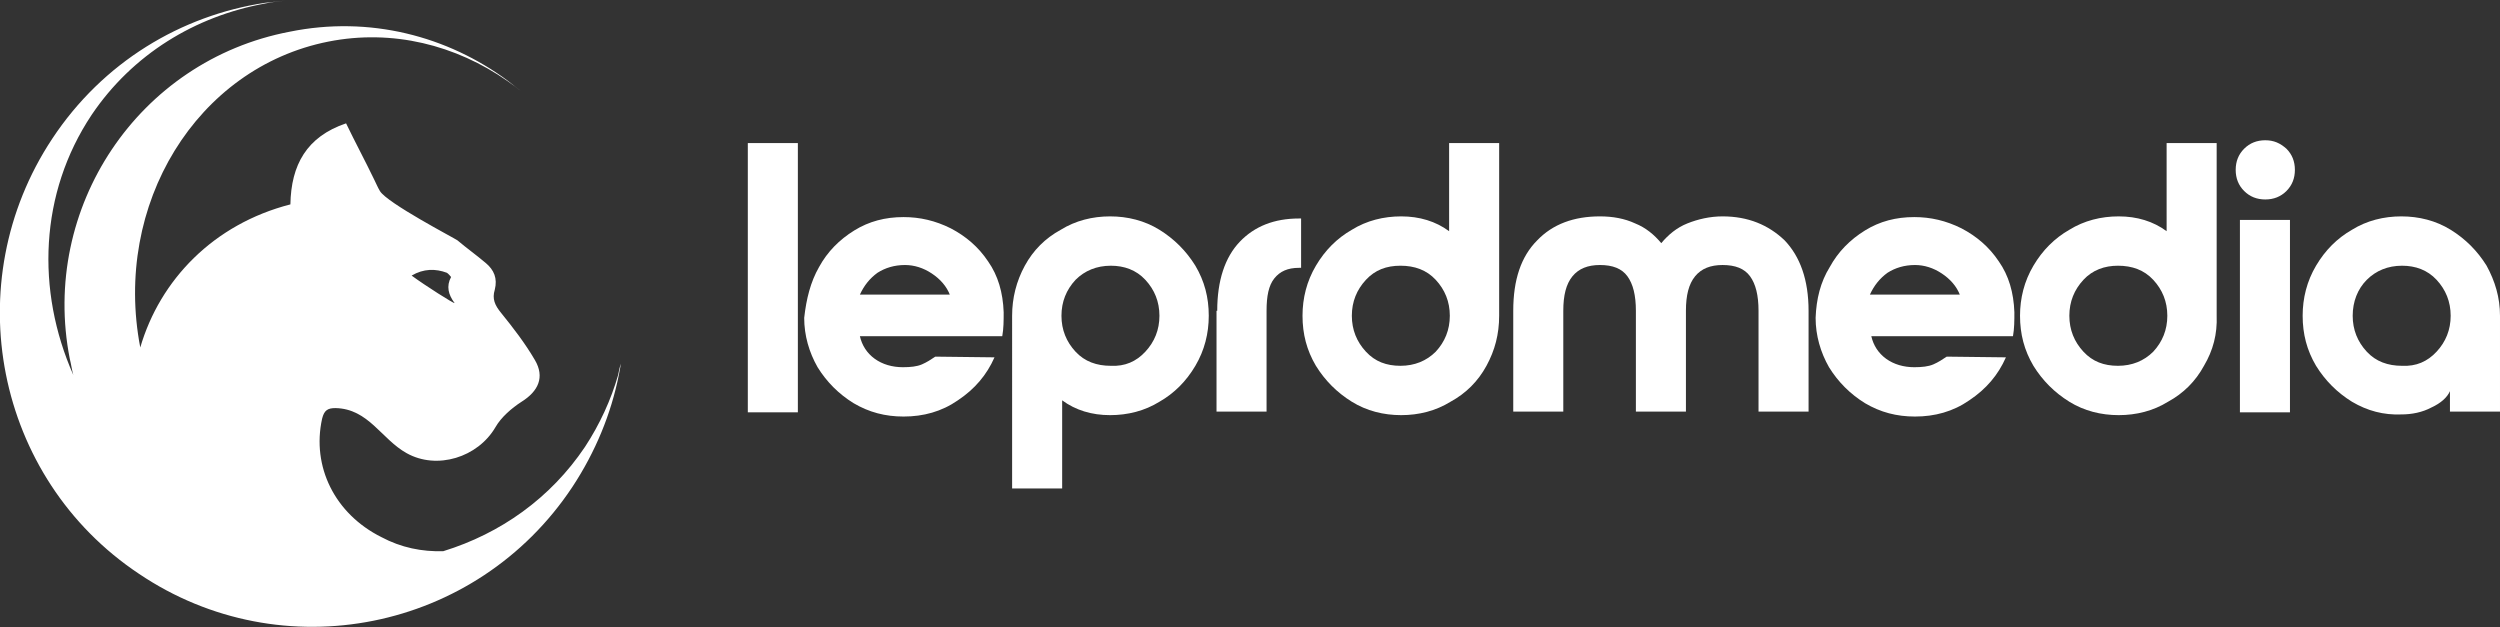
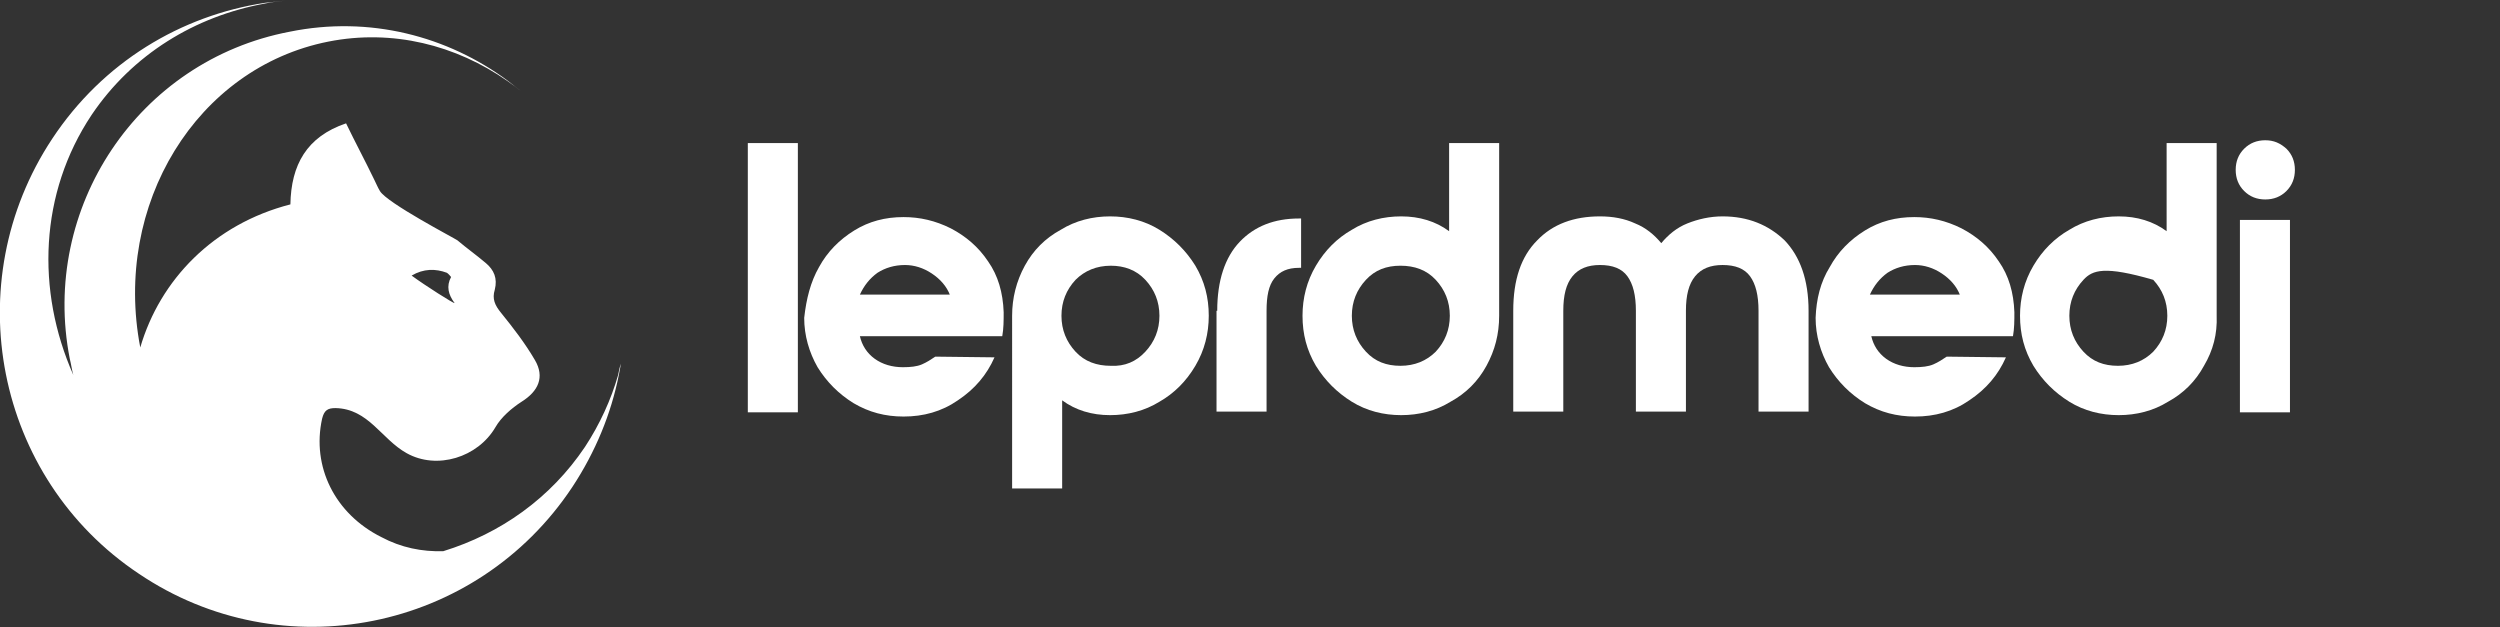
<svg xmlns="http://www.w3.org/2000/svg" version="1.1" id="Layer_1" x="0px" y="0px" viewBox="0 0 354.7 89" style="enable-background:new 0 0 354.7 89;" xml:space="preserve">
  <rect x="0" y="0" width="354.7" height="89" fill="#333333" stroke="none" />
  <style type="text/css">
	.st0{fill:none;}
	.st1{fill:#FFFFFF;}
</style>
  <g>
-     <path class="st0" d="M64,39.3c0-0.1-0.3-0.5-0.6-0.6c-1.6-0.6-3.2-0.5-5,0.4c1.9,1.4,5.9,4,6.1,3.9C63.6,41.8,63.3,40.6,64,39.3z" />
    <g>
      <path class="st0" d="M64,39.3c0-0.1-0.3-0.5-0.6-0.6c-1.6-0.6-3.2-0.5-5,0.4c1.9,1.4,5.9,4,6.1,3.9C63.6,41.8,63.3,40.6,64,39.3z" />
      <path class="st1" d="M87.7,53.2c-1,3.5-2.6,7-4.7,10.2c-4.9,7.3-12,12.3-20.1,14.8c-3,0.1-6-0.5-8.8-2c-6.6-3.3-9.9-10-8.4-16.8    c0.3-1.2,0.8-1.5,1.9-1.5c4.7,0.1,6.5,4.4,10.1,6.4c4.3,2.4,10.1,0.6,12.6-3.7c0.8-1.4,2.3-2.7,3.7-3.6c2.4-1.5,3.3-3.5,1.9-5.9    c-1.4-2.4-3.1-4.6-4.8-6.7c-0.9-1.1-1.3-2-0.9-3.3c0.4-1.6-0.1-2.8-1.3-3.8c-1.3-1.1-2.7-2.1-4-3.2c-0.4-0.3-10-5.3-11-7    c-0.3-0.5-0.5-1-0.8-1.6c-1.3-2.7-2.7-5.3-4-8c-5.6,1.9-7.8,5.9-7.9,11.5c-10.9,2.8-18.5,10.7-21.3,20.3    c-3.9-20.3,8-39.7,26.7-43.4c9.1-1.8,18.1,0.5,25.4,5.6c0.7,0.5,1.4,1,2,1.5c-0.6-0.5-1.3-1-1.9-1.5c-8.6-6.4-19.7-9.3-31-7    C19.6,8.6,5.7,29.5,9.9,50.9c0.2,0.8,0.3,1.6,0.5,2.3c-5.3-12-4.8-25.8,2.6-36.9C18.8,7.7,27.7,2.3,37.6,0.5    c0.9-0.2,1.9-0.3,2.8-0.4c-0.9,0.1-1.8,0.2-2.8,0.3c-11.9,1.8-23,8.4-30.2,19.3C-6.1,40.1-0.7,67.8,19.7,81.4    C40,95.1,67.6,89.6,81.2,69.1c3.3-5,5.5-10.4,6.6-15.9c0.1-0.5,0.2-1.1,0.3-1.6C87.9,52.1,87.8,52.7,87.7,53.2z M63.4,38.7    c0.2,0.1,0.6,0.6,0.6,0.6c-0.7,1.3-0.4,2.5,0.5,3.7c-0.1,0.1-4.2-2.5-6.1-3.9C60.1,38.1,61.8,38.1,63.4,38.7z" />
    </g>
    <g>
      <g>
        <path class="st1" d="M106.1,58.4V20.3h7.1v38.2H106.1z" />
        <path class="st1" d="M116.2,37.9c1.2-2.2,2.9-3.9,5-5.2c2.1-1.3,4.4-1.9,7-1.9c2.3,0,4.5,0.5,6.7,1.6c2.1,1.1,3.9,2.6,5.3,4.7     c1.4,2,2.1,4.4,2.2,7.2c0,1.2,0,2.3-0.2,3.4H122c0.3,1.3,1,2.4,2.1,3.2c1.1,0.8,2.5,1.2,4,1.2c1.1,0,2-0.1,2.7-0.4     c0.7-0.3,1.3-0.7,1.9-1.1l8.4,0.1c-1.1,2.5-2.8,4.5-5.2,6.1c-2.3,1.6-4.9,2.3-7.7,2.3c-2.6,0-4.9-0.6-7.1-1.9     c-2.1-1.3-3.8-3-5.1-5.1c-1.2-2.1-1.9-4.5-1.9-7C114.4,42.4,115,40,116.2,37.9z M134.8,41.9c-0.5-1.3-1.4-2.3-2.6-3.1     c-1.2-0.8-2.5-1.2-3.8-1.2c-1.5,0-2.8,0.4-3.9,1.1c-1.1,0.8-1.9,1.8-2.5,3.1H134.8z" />
        <path class="st1" d="M145.4,37.7c1.2-2.2,2.9-3.9,5.1-5.1c2.1-1.3,4.5-1.9,7-1.9c2.5,0,4.9,0.6,7,1.9c2.1,1.3,3.8,3,5.1,5.1     c1.3,2.2,1.9,4.5,1.9,7.1c0,2.5-0.6,4.9-1.9,7.1c-1.3,2.2-3,3.9-5.1,5.1c-2.1,1.3-4.5,1.9-7,1.9c-2.6,0-4.9-0.7-6.8-2.1v12.5     h-7.1V44.8C143.6,42.3,144.2,39.9,145.4,37.7z M162.5,49.9c1.3-1.4,2-3.1,2-5.1c0-2-0.7-3.7-2-5.1c-1.3-1.4-3-2-4.9-2     c-2,0-3.7,0.7-5,2c-1.3,1.4-2,3.1-2,5.1c0,2,0.7,3.7,2,5.1c1.3,1.4,3,2,5,2C159.6,52,161.2,51.3,162.5,49.9z" />
        <path class="st1" d="M172.7,44.1c0-4.3,1.1-7.6,3.2-9.8c2.1-2.2,4.9-3.3,8.4-3.3h0.3V38h-0.3c-1.6,0-2.7,0.5-3.5,1.5     c-0.8,1-1.1,2.5-1.1,4.6v14.3h-7.1V44.1z" />
        <path class="st1" d="M210.9,51.9c-1.2,2.2-2.9,3.9-5.1,5.1c-2.1,1.3-4.5,1.9-7,1.9c-2.5,0-4.9-0.6-7-1.9c-2.1-1.3-3.8-3-5.1-5.1     c-1.3-2.2-1.9-4.5-1.9-7.1c0-2.5,0.6-4.9,1.9-7.1c1.3-2.2,3-3.9,5.1-5.1c2.1-1.3,4.5-1.9,7-1.9c2.6,0,4.9,0.7,6.8,2.1V20.3h7.1     v24.5C212.7,47.4,212.1,49.7,210.9,51.9z M193.8,39.7c-1.3,1.4-2,3.1-2,5.1c0,2,0.7,3.7,2,5.1c1.3,1.4,2.9,2,4.9,2     c2,0,3.7-0.7,5-2c1.3-1.4,2-3.1,2-5.1c0-2-0.7-3.7-2-5.1c-1.3-1.4-3-2-5-2C196.7,37.7,195.1,38.3,193.8,39.7z" />
        <path class="st1" d="M253.2,34.1c2.2,2.3,3.4,5.6,3.4,10v14.3h-7.1V44.1c0-2.2-0.4-3.8-1.2-4.9c-0.8-1.1-2.1-1.6-3.9-1.6     c-1.7,0-3,0.5-3.9,1.6c-0.9,1.1-1.3,2.7-1.3,4.9v14.3h-7.1V44.1c0-2.2-0.4-3.8-1.2-4.9c-0.8-1.1-2.1-1.6-3.9-1.6     c-1.7,0-3,0.5-3.9,1.6c-0.9,1.1-1.3,2.7-1.3,4.9v14.3h-7.1V44.1c0-4.4,1.1-7.7,3.4-10c2.2-2.3,5.2-3.4,8.9-3.4c1.8,0,3.5,0.3,5,1     c1.5,0.6,2.7,1.6,3.7,2.8c1-1.2,2.2-2.2,3.7-2.8c1.5-0.6,3.2-1,5-1C248,30.7,250.9,31.9,253.2,34.1z" />
        <path class="st1" d="M259.6,37.9c1.2-2.2,2.9-3.9,5-5.2c2.1-1.3,4.4-1.9,7-1.9c2.3,0,4.5,0.5,6.7,1.6c2.1,1.1,3.9,2.6,5.3,4.7     c1.4,2,2.1,4.4,2.2,7.2c0,1.2,0,2.3-0.2,3.4h-20.1c0.3,1.3,1,2.4,2.1,3.2c1.1,0.8,2.5,1.2,4,1.2c1.1,0,2-0.1,2.7-0.4     c0.7-0.3,1.3-0.7,1.9-1.1l8.4,0.1c-1.1,2.5-2.8,4.5-5.2,6.1c-2.3,1.6-4.9,2.3-7.7,2.3c-2.6,0-4.9-0.6-7.1-1.9     c-2.1-1.3-3.8-3-5.1-5.1c-1.2-2.1-1.9-4.5-1.9-7C257.7,42.4,258.3,40,259.6,37.9z M278.1,41.9c-0.5-1.3-1.4-2.3-2.6-3.1     c-1.2-0.8-2.5-1.2-3.8-1.2c-1.5,0-2.8,0.4-3.9,1.1c-1.1,0.8-1.9,1.8-2.5,3.1H278.1z" />
-         <path class="st1" d="M312.7,51.9c-1.2,2.2-2.9,3.9-5.1,5.1c-2.1,1.3-4.5,1.9-7,1.9s-4.9-0.6-7-1.9c-2.1-1.3-3.8-3-5.1-5.1     c-1.3-2.2-1.9-4.5-1.9-7.1c0-2.5,0.6-4.9,1.9-7.1c1.3-2.2,3-3.9,5.1-5.1c2.1-1.3,4.5-1.9,7-1.9c2.6,0,4.9,0.7,6.8,2.1V20.3h7.1     v24.5C314.6,47.4,314,49.7,312.7,51.9z M295.6,39.7c-1.3,1.4-2,3.1-2,5.1c0,2,0.7,3.7,2,5.1c1.3,1.4,2.9,2,4.9,2c2,0,3.7-0.7,5-2     c1.3-1.4,2-3.1,2-5.1c0-2-0.7-3.7-2-5.1s-3-2-5-2C298.6,37.7,296.9,38.3,295.6,39.7z" />
+         <path class="st1" d="M312.7,51.9c-1.2,2.2-2.9,3.9-5.1,5.1c-2.1,1.3-4.5,1.9-7,1.9s-4.9-0.6-7-1.9c-2.1-1.3-3.8-3-5.1-5.1     c-1.3-2.2-1.9-4.5-1.9-7.1c0-2.5,0.6-4.9,1.9-7.1c1.3-2.2,3-3.9,5.1-5.1c2.1-1.3,4.5-1.9,7-1.9c2.6,0,4.9,0.7,6.8,2.1V20.3h7.1     v24.5C314.6,47.4,314,49.7,312.7,51.9z M295.6,39.7c-1.3,1.4-2,3.1-2,5.1c0,2,0.7,3.7,2,5.1c1.3,1.4,2.9,2,4.9,2c2,0,3.7-0.7,5-2     c1.3-1.4,2-3.1,2-5.1c0-2-0.7-3.7-2-5.1C298.6,37.7,296.9,38.3,295.6,39.7z" />
        <path class="st1" d="M318.4,27.1c-0.8-0.8-1.2-1.8-1.2-3c0-1.2,0.4-2.2,1.2-3c0.8-0.8,1.8-1.2,3-1.2c1.2,0,2.1,0.4,3,1.2     c0.8,0.8,1.2,1.8,1.2,3c0,1.2-0.4,2.2-1.2,3c-0.8,0.8-1.8,1.2-3,1.2C320.2,28.3,319.2,27.9,318.4,27.1z M317.8,31.2h7.1v27.3     h-7.1V31.2z" />
-         <path class="st1" d="M333.7,57c-2.1-1.3-3.8-3-5.1-5.1c-1.3-2.2-1.9-4.5-1.9-7.1c0-2.5,0.6-4.9,1.9-7.1c1.3-2.2,3-3.9,5.1-5.1     c2.1-1.3,4.5-1.9,7-1.9s4.9,0.6,7,1.9c2.1,1.3,3.8,3,5.1,5.1c1.2,2.2,1.9,4.5,1.9,7.1v13.6h-7.1v-2.9c-0.4,0.9-1.3,1.7-2.6,2.3     c-1.3,0.7-2.8,1-4.3,1C338.2,58.9,335.9,58.3,333.7,57z M345.7,49.9c1.3-1.4,2-3.1,2-5.1c0-2-0.7-3.7-2-5.1c-1.3-1.4-3-2-4.9-2     c-2,0-3.7,0.7-5,2s-2,3.1-2,5.1c0,2,0.7,3.7,2,5.1c1.3,1.4,3,2,5,2C342.8,52,344.4,51.3,345.7,49.9z" />
      </g>
    </g>
  </g>
</svg>